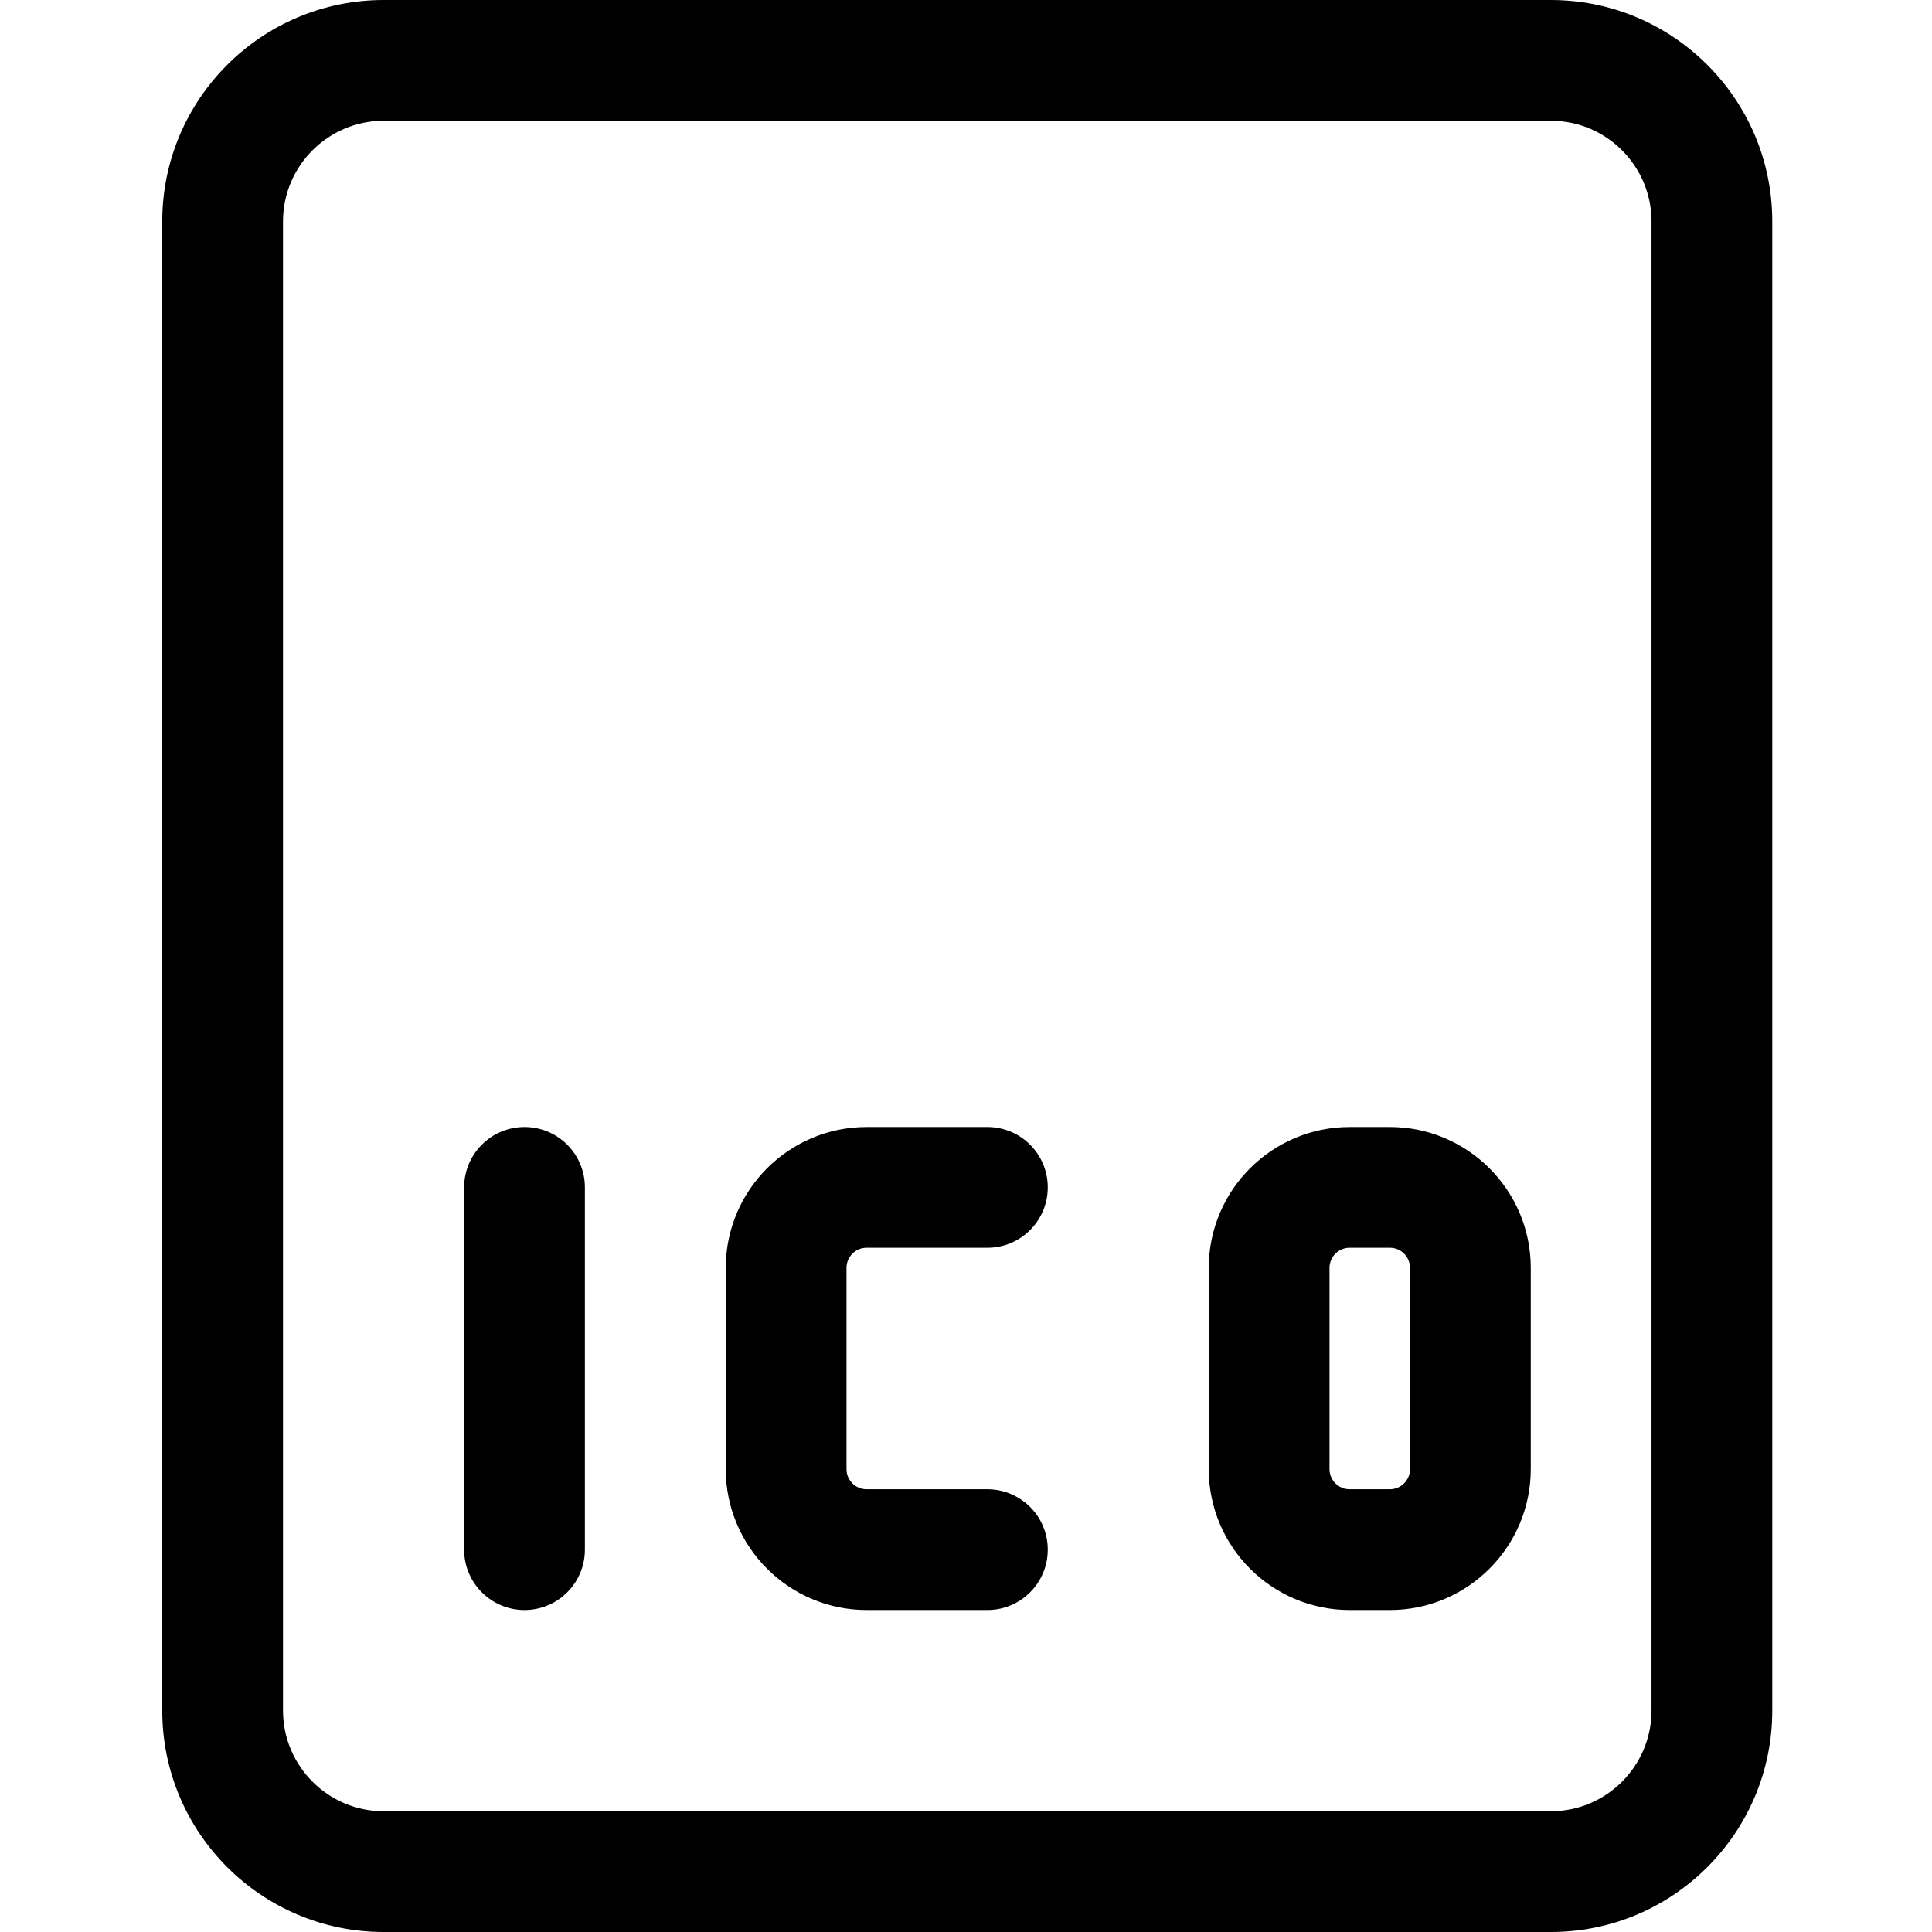
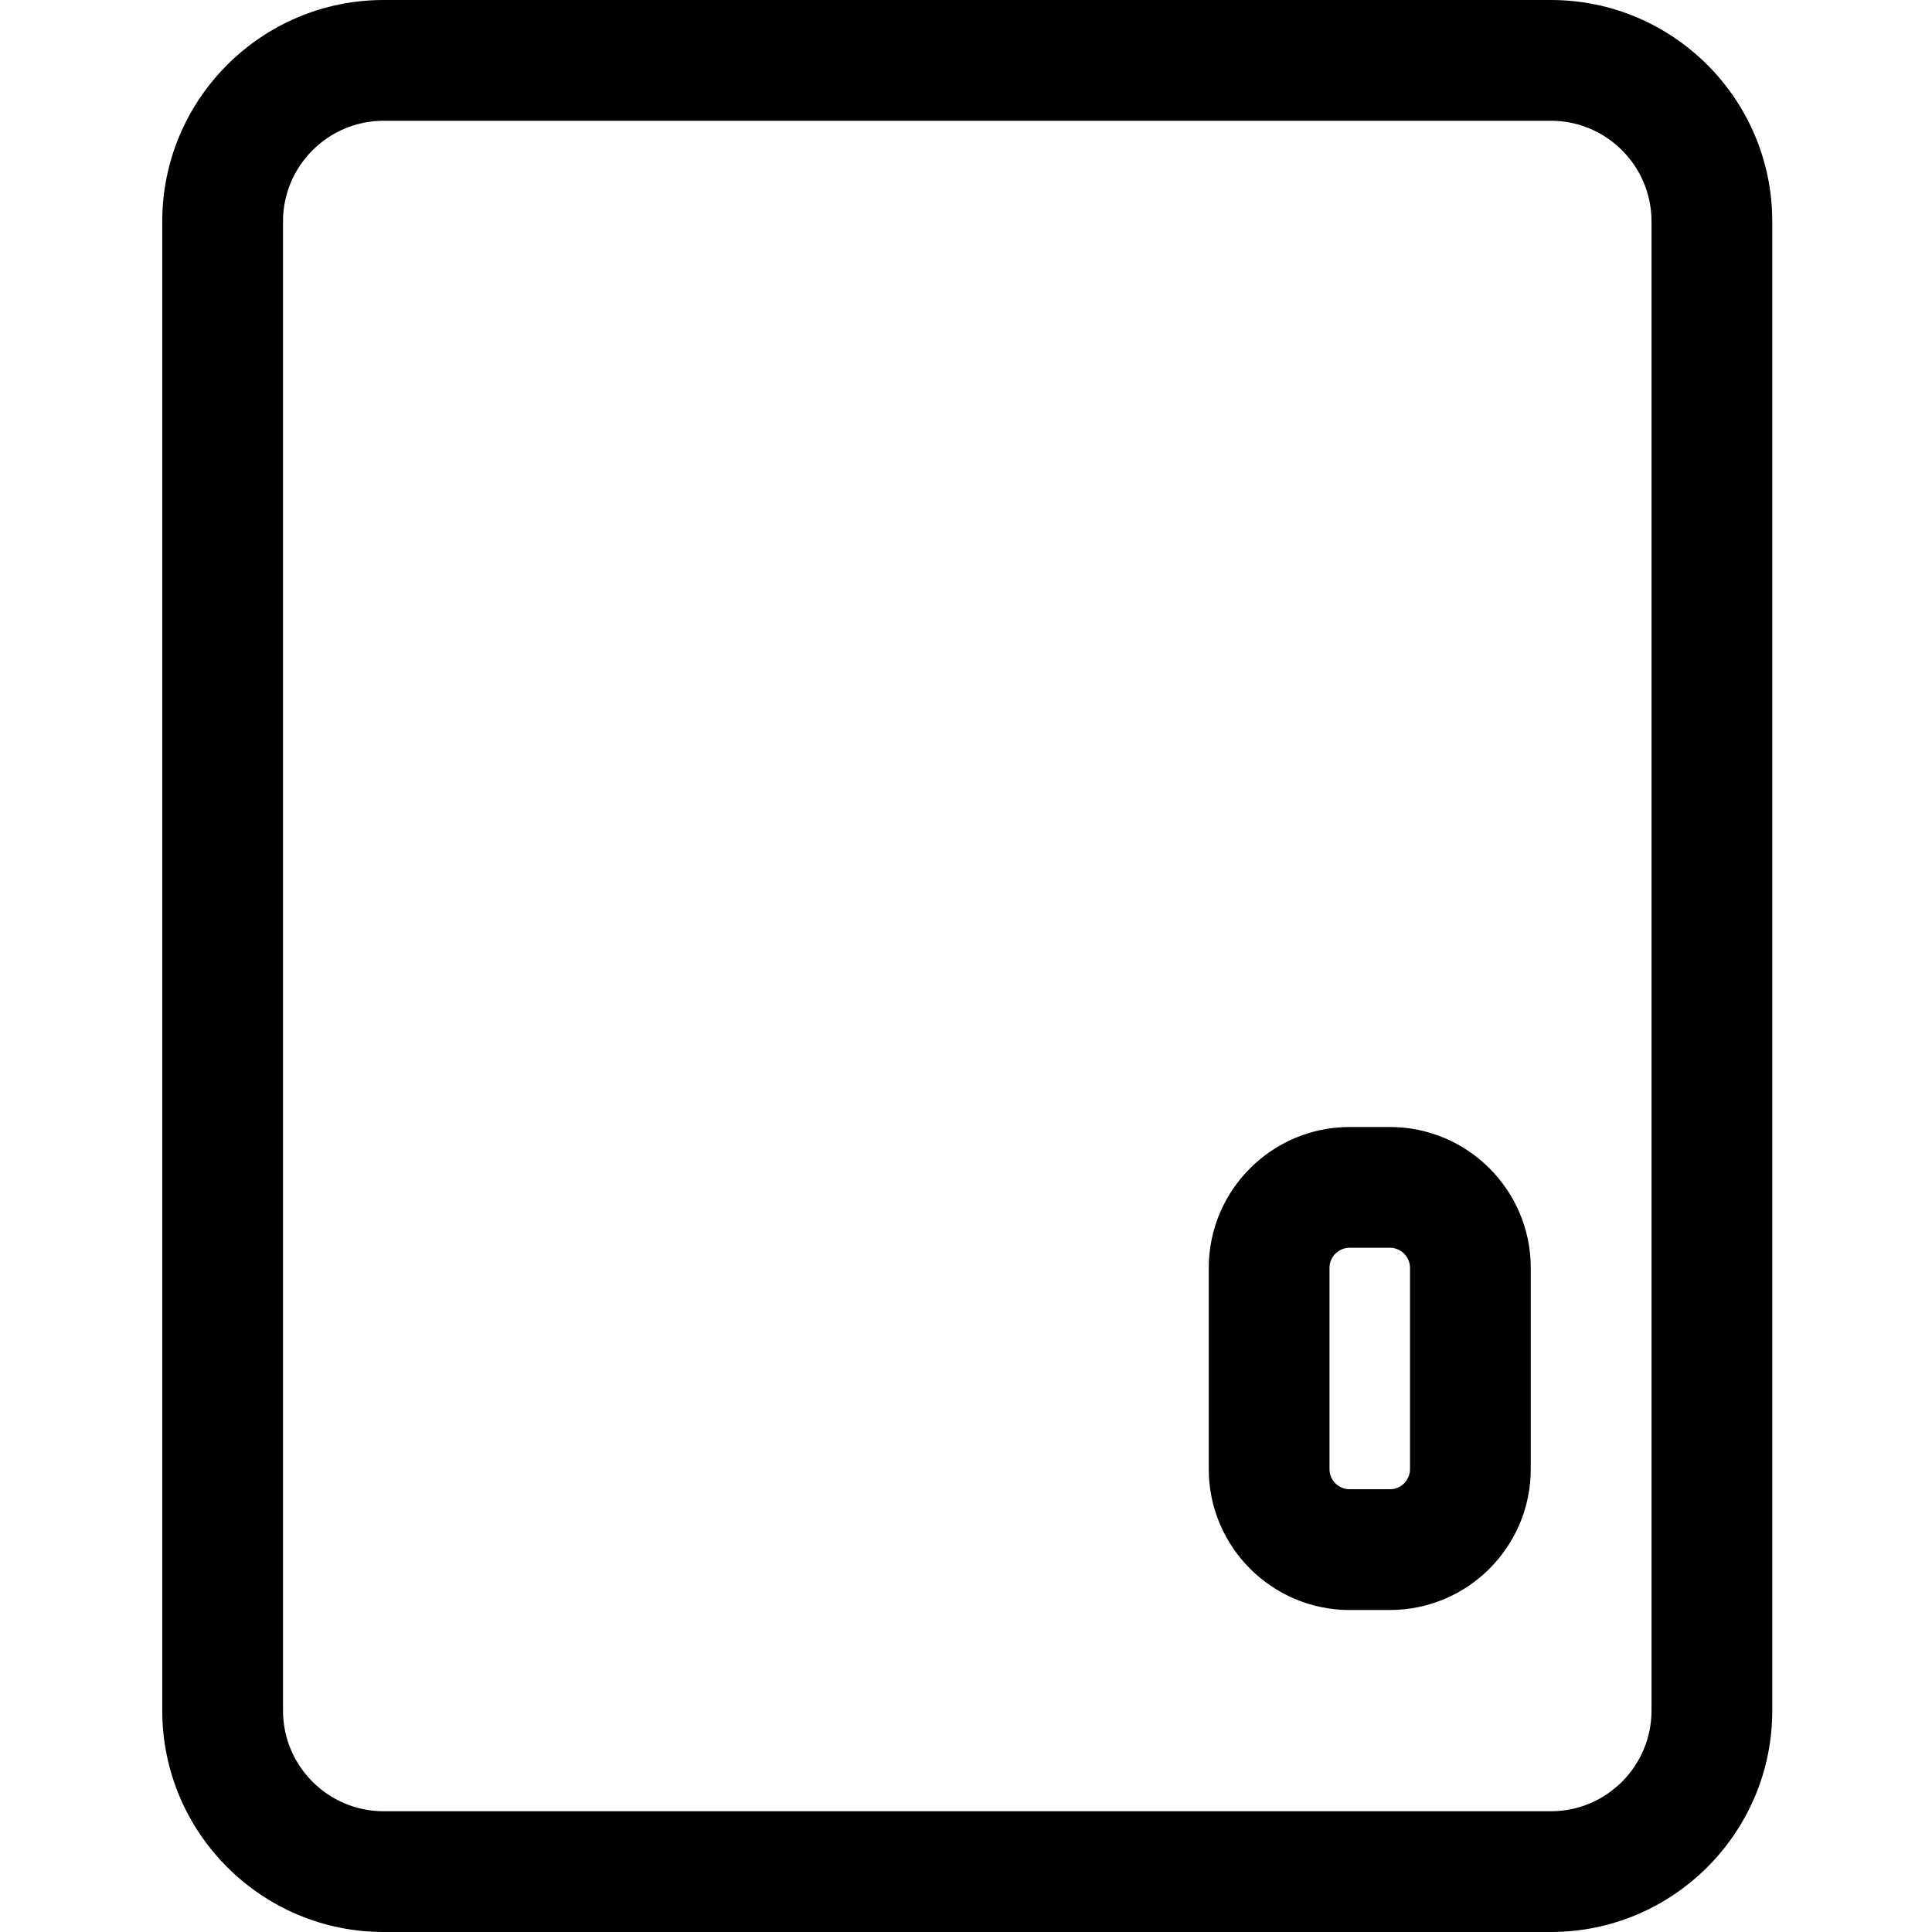
<svg xmlns="http://www.w3.org/2000/svg" height="512pt" viewBox="-43 0 512 512" width="512pt">
  <path d="m368 512h-309.332c-32.363 0-58.668-26.305-58.668-58.668v-394.664c0-32.363 26.305-58.668 58.668-58.668h309.332c32.363 0 58.668 26.305 58.668 58.668v394.664c0 32.363-26.305 58.668-58.668 58.668zm-309.332-480c-14.699 0-26.668 11.969-26.668 26.668v394.664c0 14.699 11.969 26.668 26.668 26.668h309.332c14.699 0 26.668-11.969 26.668-26.668v-394.664c0-14.699-11.969-26.668-26.668-26.668zm0 0" />
-   <path d="m325.332 426.668h-10.664c-20.59 0-37.336-16.746-37.336-37.336v-53.332c0-20.586 16.746-37.332 37.336-37.332h10.664c20.59 0 37.336 16.746 37.336 37.332v53.332c0 20.59-16.746 37.336-37.336 37.336zm-10.664-96c-2.945 0-5.336 2.387-5.336 5.332v53.332c0 2.945 2.391 5.336 5.336 5.336h10.664c2.945 0 5.336-2.391 5.336-5.336v-53.332c0-2.945-2.391-5.332-5.336-5.332zm0 0" />
-   <path d="m218.668 426.668h-32c-20.59 0-37.336-16.746-37.336-37.336v-53.332c0-20.586 16.746-37.332 37.336-37.332h32c8.832 0 16 7.168 16 16s-7.168 16-16 16h-32c-2.945 0-5.336 2.387-5.336 5.332v53.332c0 2.945 2.391 5.336 5.336 5.336h32c8.832 0 16 7.168 16 16s-7.168 16-16 16zm0 0" />
-   <path d="m96 426.668c-8.832 0-16-7.168-16-16v-96c0-8.832 7.168-16 16-16s16 7.168 16 16v96c0 8.832-7.168 16-16 16zm0 0" />
+   <path d="m325.332 426.668h-10.664c-20.59 0-37.336-16.746-37.336-37.336v-53.332c0-20.586 16.746-37.332 37.336-37.332h10.664c20.59 0 37.336 16.746 37.336 37.332v53.332c0 20.59-16.746 37.336-37.336 37.336m-10.664-96c-2.945 0-5.336 2.387-5.336 5.332v53.332c0 2.945 2.391 5.336 5.336 5.336h10.664c2.945 0 5.336-2.391 5.336-5.336v-53.332c0-2.945-2.391-5.332-5.336-5.332zm0 0" />
</svg>